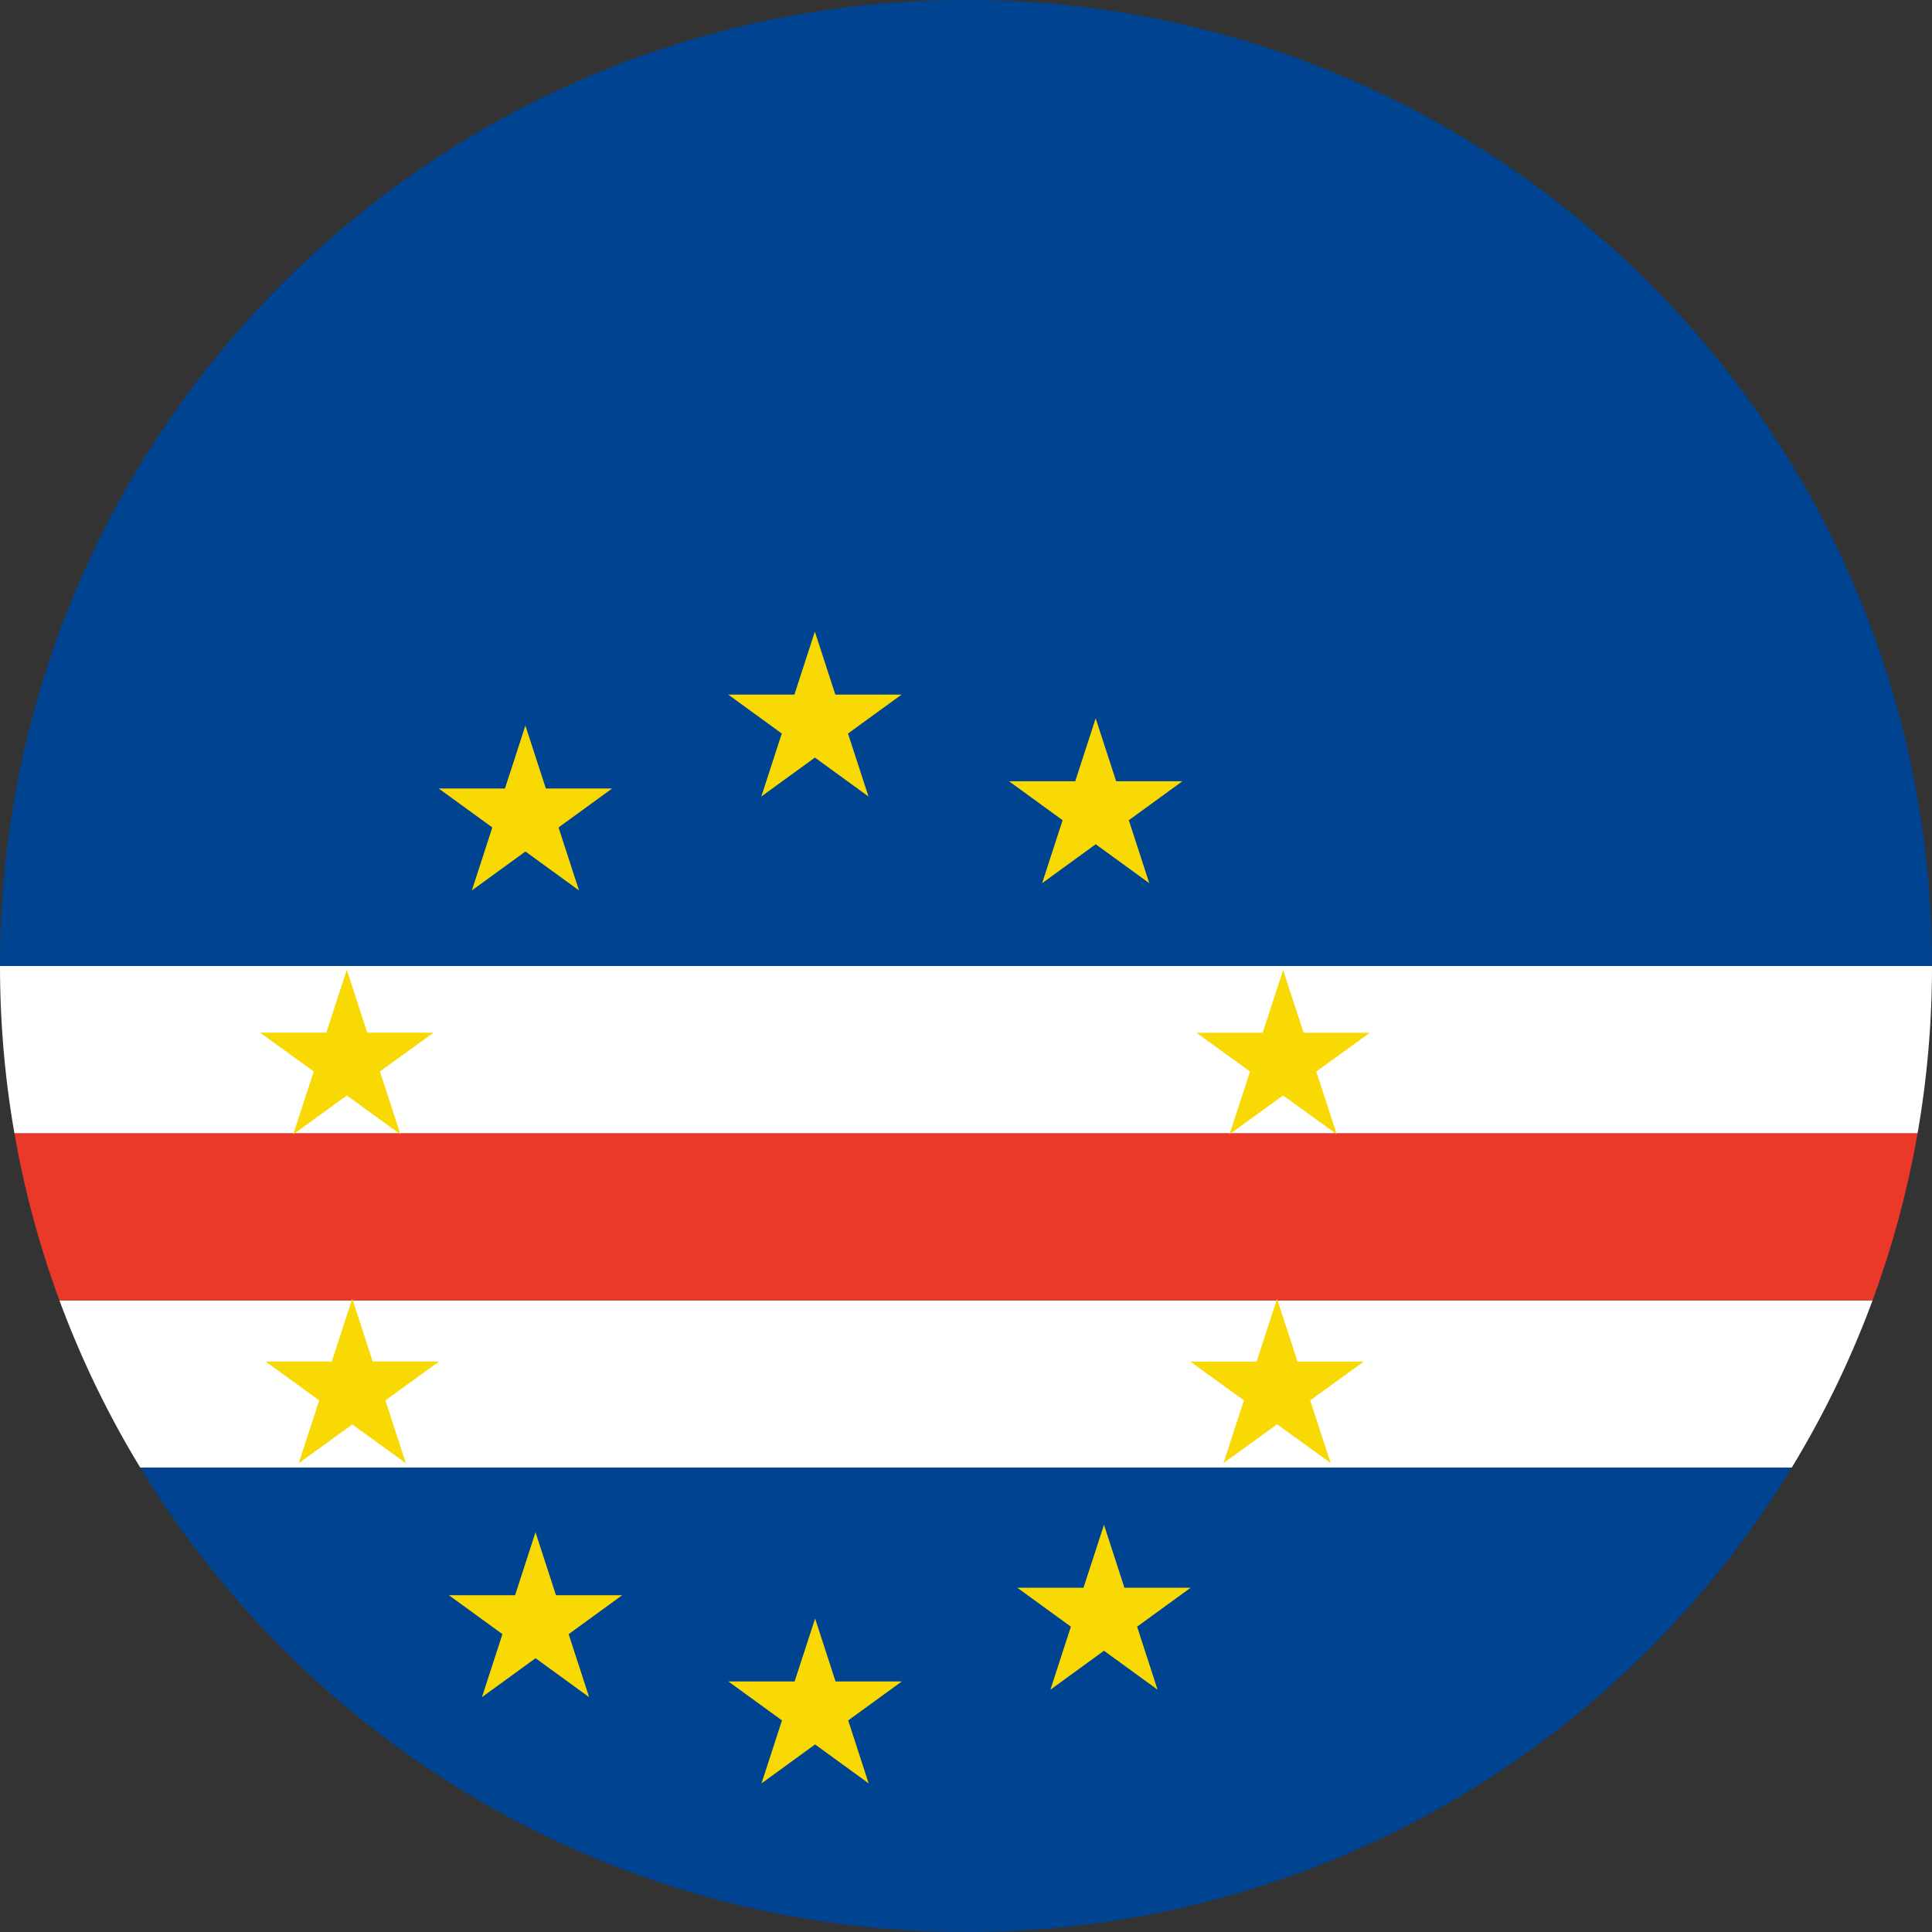
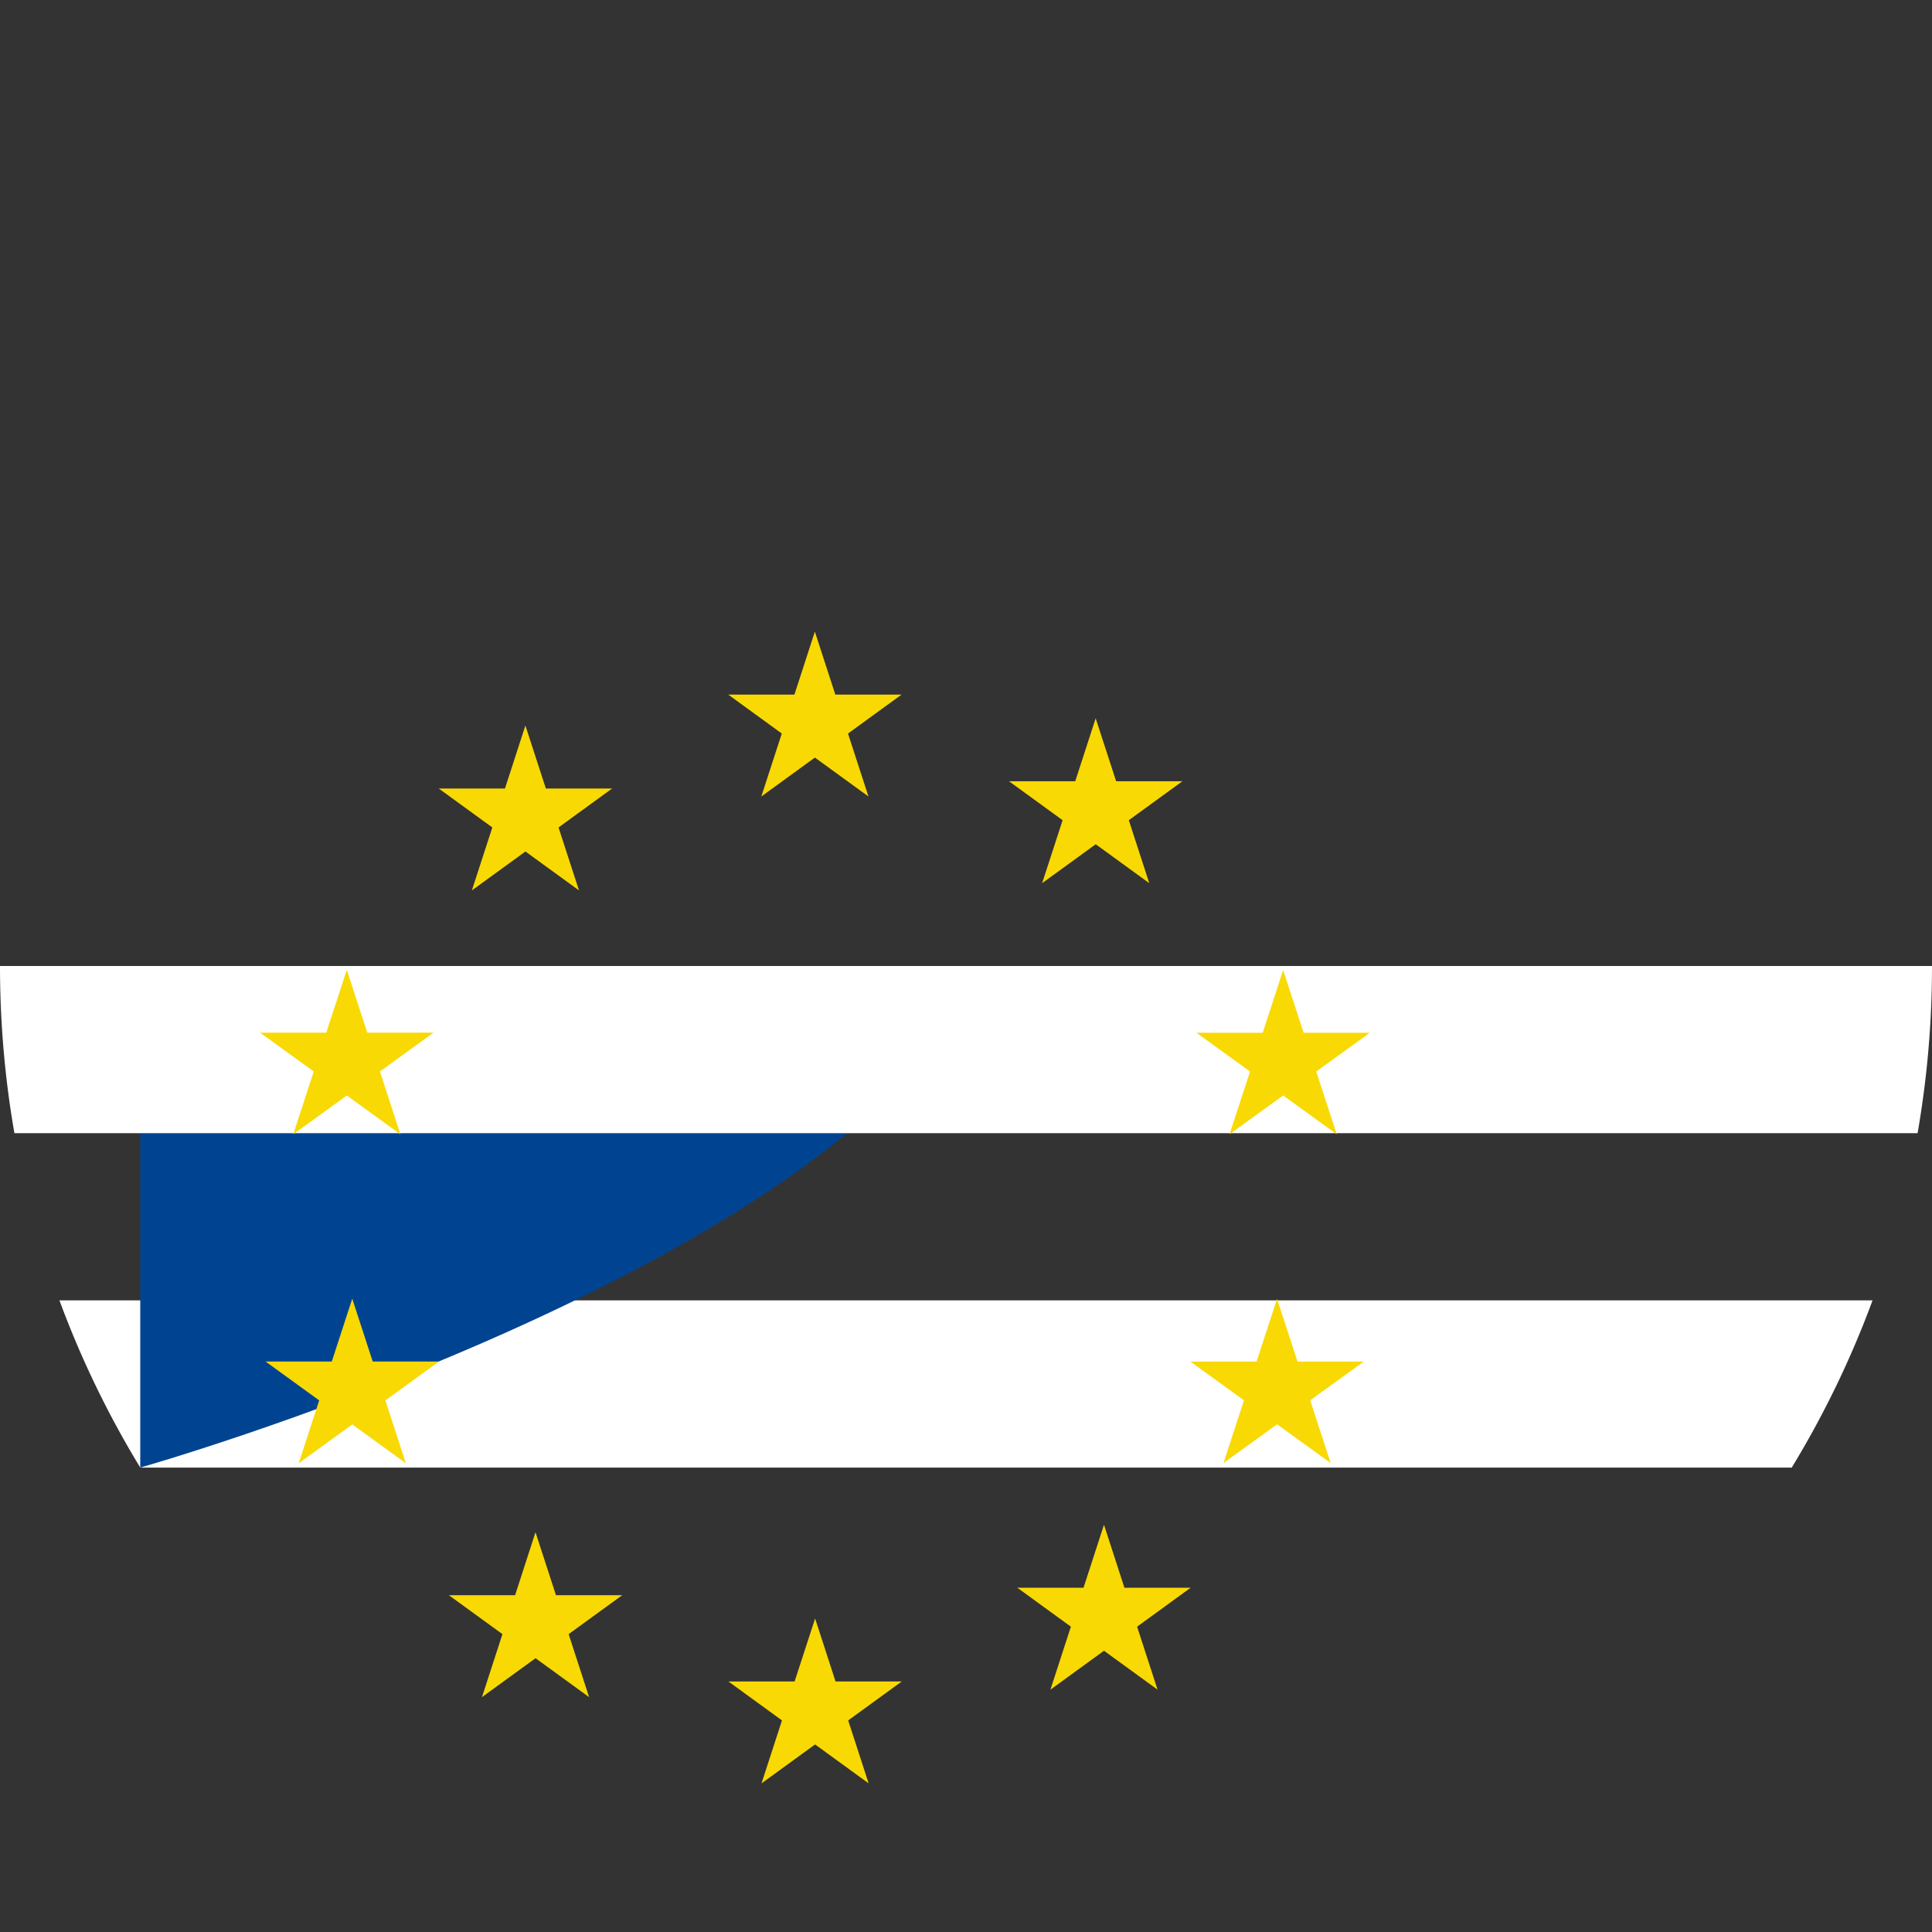
<svg xmlns="http://www.w3.org/2000/svg" width="52" height="52" fill="none">
  <rect width="100%" height="100%" fill="#333333" stroke="none" />
  <path d="M1.6 35h48.8a25.89 25.89 0 0 1-2.175 4.5H3.775A25.89 25.89 0 0 1 1.6 35z" fill="#fff" />
-   <path d="M3.775 39.5C8.337 46.995 16.584 52 26 52s17.663-5.005 22.225-12.5H3.775z" fill="#004491" />
-   <path d="M51.612 30.5H.388A25.81 25.81 0 0 0 1.6 35h48.8a25.8 25.8 0 0 0 1.212-4.5z" fill="#ea3829" />
+   <path d="M3.775 39.5s17.663-5.005 22.225-12.5H3.775z" fill="#004491" />
  <path d="M52 26H0c0 1.535.133 3.038.388 4.5h51.224A26.17 26.17 0 0 0 52 26z" fill="#fff" />
-   <path d="M26 0C11.641 0 0 11.641 0 26h52C52 11.641 40.359 0 26 0z" fill="#004491" />
  <g fill="#f8d904">
    <path d="M9.481 34.955l.551 1.691h1.783l-1.442 1.046.551 1.692-1.442-1.045-1.442 1.045.551-1.692-1.442-1.046H8.93m.404-10.543l.551 1.691h1.783l-1.442 1.045.551 1.691-1.442-1.045-1.442 1.045.551-1.691L7 27.794h1.782m25.754-1.685l.551 1.688h1.782l-1.442 1.043.551 1.688-1.442-1.043-1.442 1.043.551-1.688-1.442-1.043h1.782m.387 7.162l.551 1.688h1.783l-1.442 1.043.551 1.688-1.442-1.043-1.442 1.043.55-1.688-1.442-1.043h1.782M21.932 17l.551 1.695h1.783l-1.442 1.048.551 1.695-1.442-1.048-1.442 1.048.551-1.695-1.442-1.048h1.782m.557 24.867l.55 1.695h1.782l-1.442 1.048L23.38 48l-1.442-1.048L20.496 48l.551-1.695-1.442-1.048h1.782" />
    <path d="M14.141 19.528l.551 1.695h1.783l-1.442 1.048.551 1.695-1.442-1.048-1.442 1.048.551-1.695-1.442-1.048h1.782" />
    <path d="M29.714 41.039l.55 1.695h1.783l-1.442 1.048.551 1.696-1.442-1.048-1.442 1.048.551-1.696-1.442-1.048h1.782m-14.75-1.494l.551 1.695h1.783l-1.442 1.048.551 1.696-1.442-1.048-1.442 1.048.551-1.696-1.442-1.048h1.783m15.626-23.602l.551 1.695h1.783l-1.442 1.048.551 1.695-1.442-1.048-1.442 1.048.551-1.695-1.442-1.048h1.782" />
  </g>
</svg>